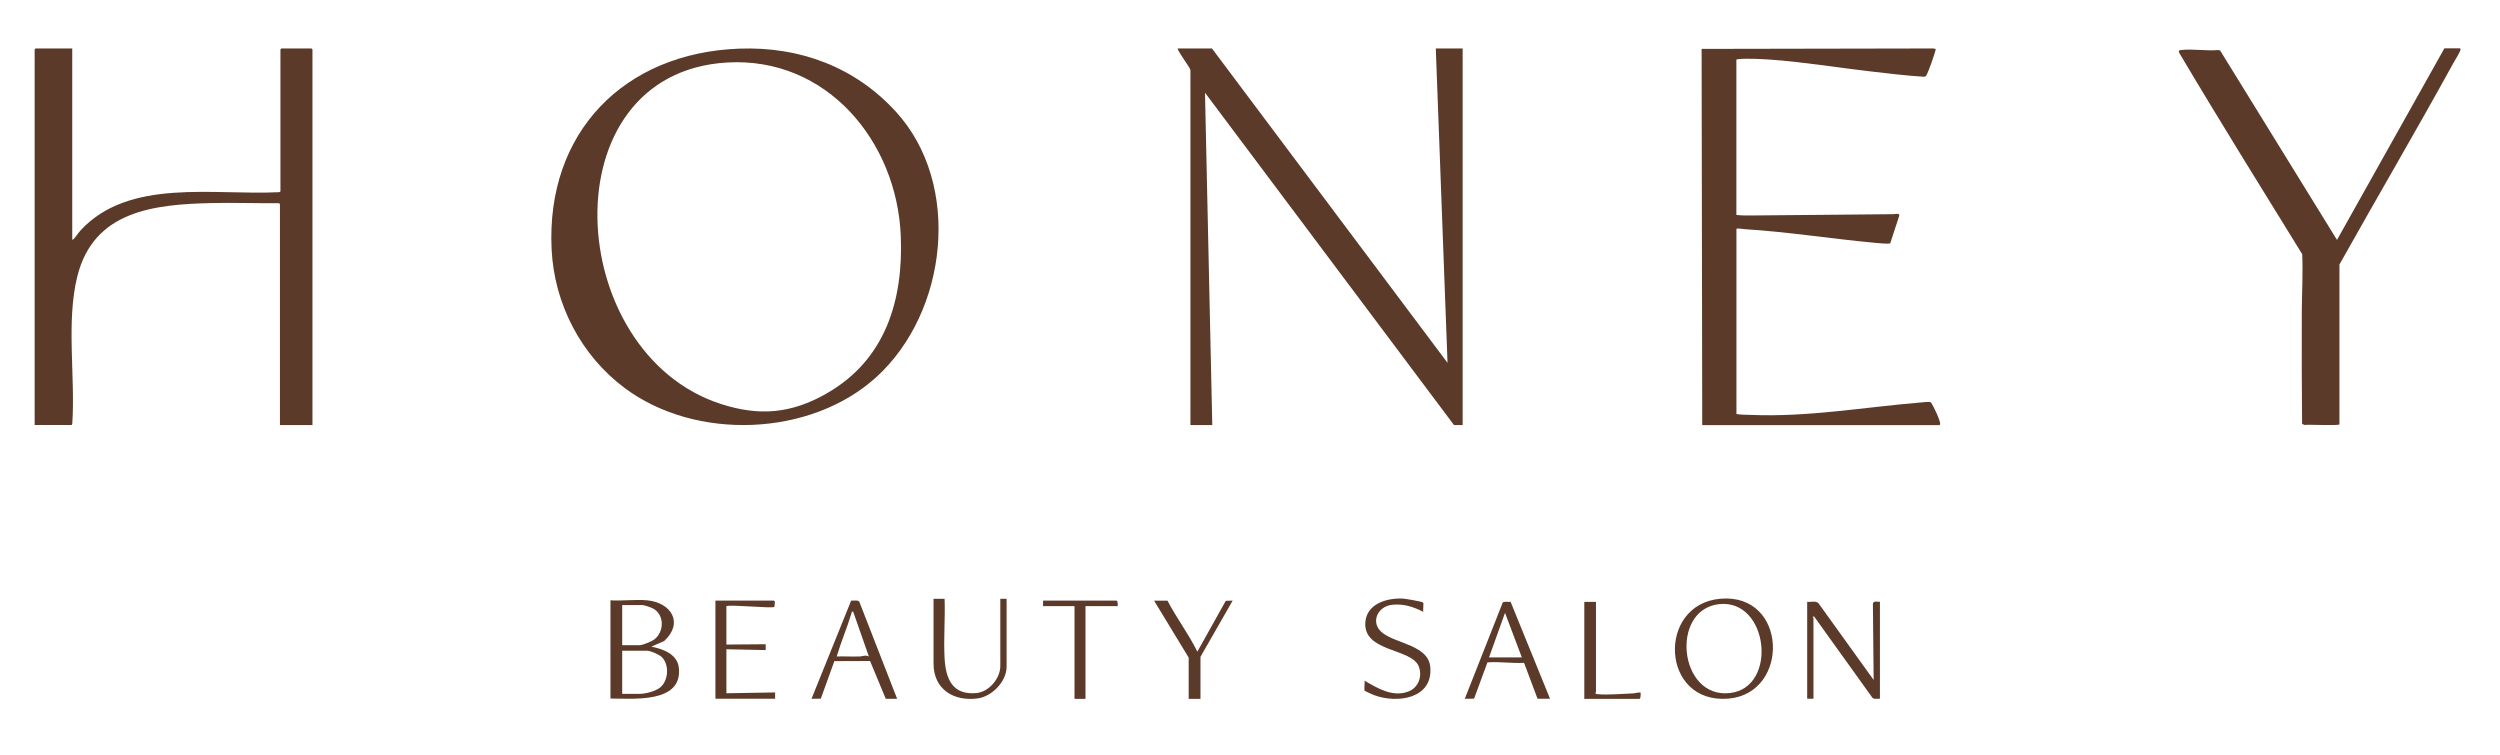
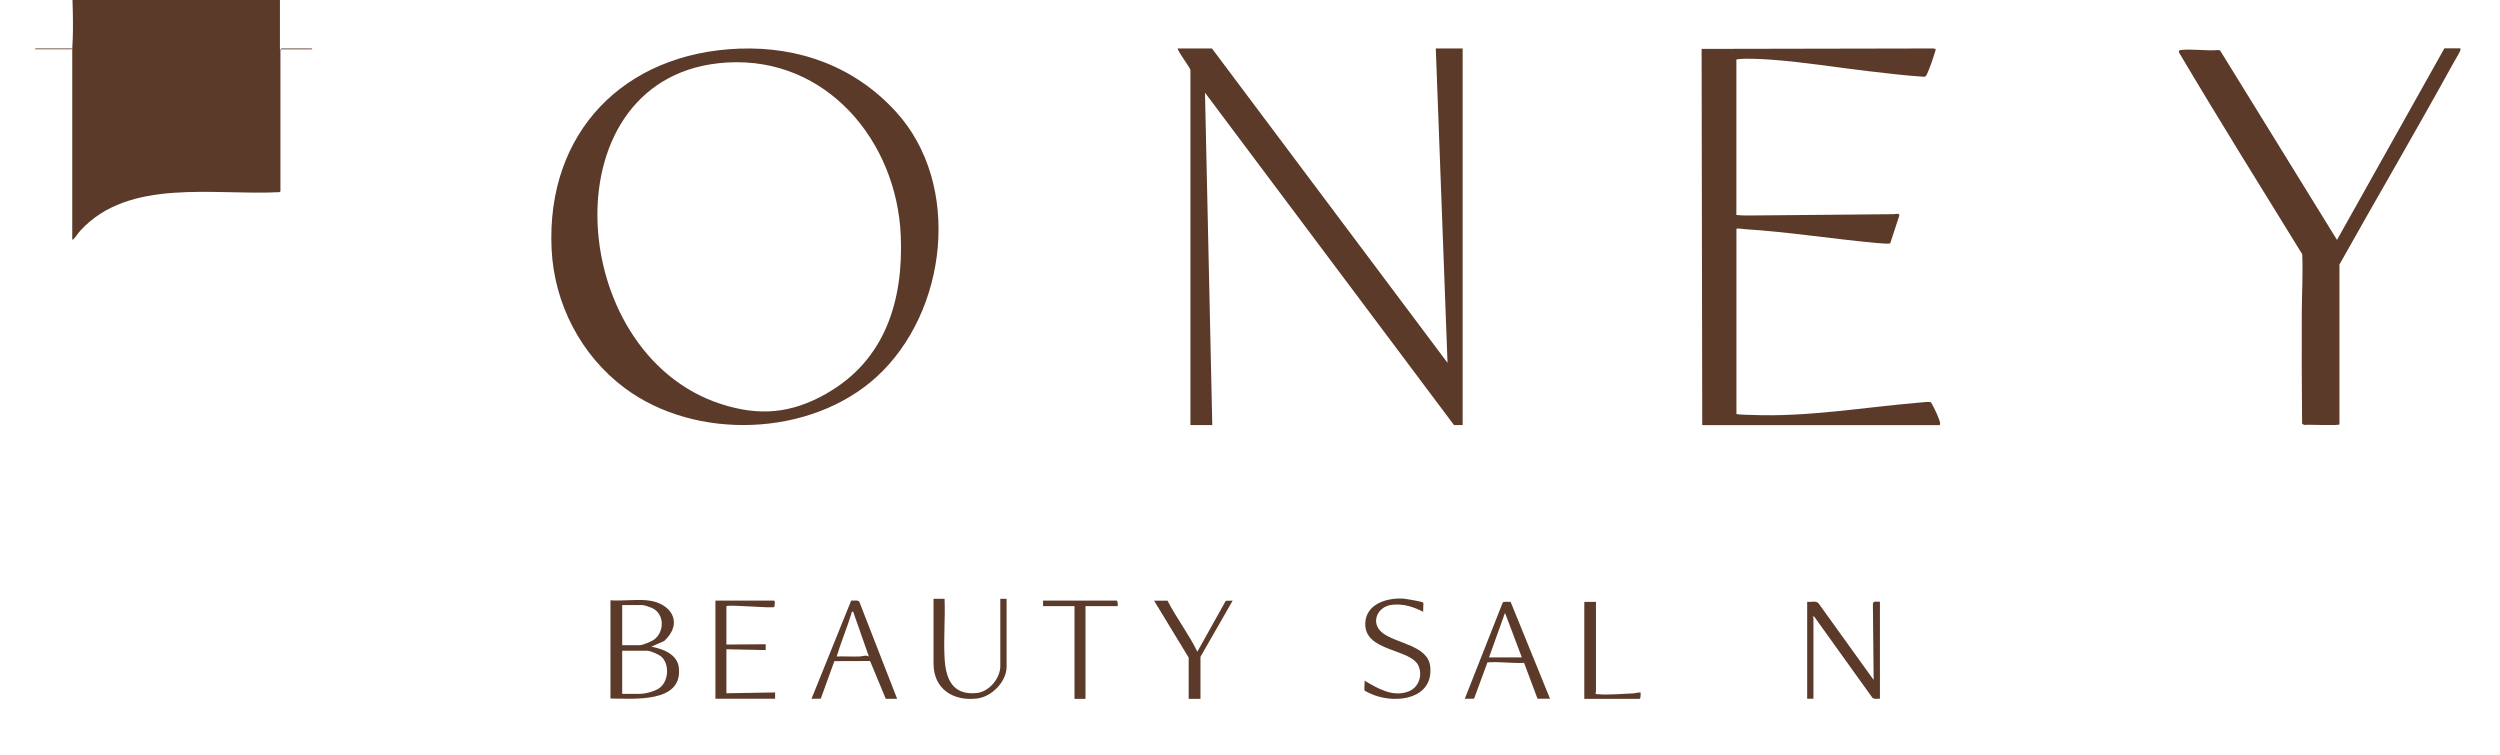
<svg xmlns="http://www.w3.org/2000/svg" id="Layer_1" data-name="Layer 1" width="398.3" height="120.26" viewBox="0 0 398.3 120.26">
  <defs>
    <style>
      .cls-1 {
        fill: #5b3a2a;
      }
    </style>
  </defs>
  <path class="cls-1" d="M142.72,17.78c-6.52-7.13-15.33-10.39-24.97-10.03-18.36.69-30.75,13.37-29.87,31.94.41,8.7,4.68,16.93,11.63,22.12,11.32,8.46,29.63,7.8,40.12-1.74,11.32-10.31,13.71-30.69,3.09-42.29ZM131.67,62.71c-5.61,3.18-10.66,3.63-16.76,1.67-25.18-8.07-27.73-52.72.91-54.42,15.87-.94,27.06,12.53,27.69,27.59.44,10.33-2.48,19.84-11.84,25.15Z" />
  <path class="cls-1" d="M193.09,7.72l37.53,50.09-1.87-50.09h4.28v60h-1.38l-39.67-52.95,1.16,52.95h-3.48V11.16c0-.31-1.93-2.84-2.05-3.44h5.49Z" />
  <path class="cls-1" d="M271.2,67.72l-.1-59.93,36.92-.07.37.08c.07.1-.58,1.94-.67,2.21-.12.35-.71,1.95-.89,2.11-.09.07-.19.1-.3.11-2.99-.19-5.95-.55-8.92-.9-5.11-.59-10.44-1.48-15.55-1.83-1.43-.1-3.81-.23-5.18-.07-.07,0-.24.03-.24.11v24.71c1.08.11,2.21.08,3.31.07,7.25-.08,14.49-.11,21.75-.2.25,0,.91-.23.9.22l-1.45,4.42c-.24.15-1.96-.04-2.38-.07-6.95-.64-13.82-1.74-20.79-2.18-.42-.03-.92-.16-1.33-.07v29.52c.75.13,1.52.11,2.28.14,9.07.38,18.06-1.23,27.07-1.98.34-.03,1.36-.15,1.6-.04.14.07.86,1.57.97,1.83.14.32.59,1.37.53,1.65-.01.06-.06.17-.1.17h-37.77Z" />
  <path class="cls-1" d="M372.73,67.61c-.15.24-4.93,0-5.61.09l-.35-.18c-.05-5.95-.08-11.91-.05-17.87.02-3.03.2-6.1.07-9.15-6.57-10.67-13.21-21.3-19.6-32.09-.11-.3-.07-.4.26-.44,1.85-.22,4.11.18,6.01,0l.26.09,18.61,30.16,17.11-30.52h2.47c.1,0,.12.15.09.27-.1.39-.93,1.71-1.18,2.17-5.91,10.74-12.11,21.31-18.1,32v25.45Z" />
-   <path class="cls-1" d="M11.51,7.72v30.45c.15.03.18-.05.27-.14.34-.35.69-.93,1.05-1.32,7.72-8.39,21.34-5.56,31.54-6.09.09.02.31-.07.31-.14V7.86s.13-.14.14-.14h4.82s.14.13.14.14v59.86h-5.18v-35.14s-.09-.15-.11-.21c-3.58.04-7.18-.1-10.76-.02-9.19.21-18.8,1.22-21.41,11.67-1.8,7.2-.31,15.95-.8,23.38.02.09-.07.31-.14.31h-5.86V7.86s.13-.14.14-.14h5.86Z" />
+   <path class="cls-1" d="M11.51,7.72v30.45c.15.03.18-.05.27-.14.34-.35.69-.93,1.05-1.32,7.72-8.39,21.34-5.56,31.54-6.09.09.02.31-.07.31-.14V7.86s.13-.14.14-.14h4.82s.14.13.14.14h-5.18v-35.14s-.09-.15-.11-.21c-3.58.04-7.18-.1-10.76-.02-9.19.21-18.8,1.22-21.41,11.67-1.8,7.2-.31,15.95-.8,23.38.02.09-.07.31-.14.31h-5.86V7.86s.13-.14.14-.14h5.86Z" />
  <path class="cls-1" d="M287.92,95.88c.58.08,1.38-.22,1.81.24l8.78,12.21-.12-12.15c.08-.51.74-.27,1.12-.31v15.45c-.38-.04-.87.12-1.18-.13l-9.29-12.95h-.18c-.18.02.06.16.06.19v12.89h-1v-15.45Z" />
  <path class="cls-1" d="M226.74,95.99c.09.1-.04,1.22.01,1.48-1.59-.8-3.1-1.3-4.92-1.12-2.42.24-3.59,2.94-1.53,4.51,2.28,1.73,7.25,1.96,7.57,5.39.47,5.08-5.27,5.88-8.97,4.49-.2-.07-1.43-.63-1.48-.7-.13-.2.05-1.27-.02-1.6,2.08,1.23,4.52,2.69,7.01,1.72,1.57-.61,2.22-2.4,1.64-3.95-1.09-2.96-8.84-2.27-8.53-7.04.2-2.97,3.41-3.91,5.92-3.81.41.02,3.14.47,3.28.64Z" />
  <path class="cls-1" d="M150.49,95.39c.12,3.11-.17,6.35,0,9.45.18,3.29,1.23,5.93,5.07,5.58,2.01-.18,3.81-2.34,3.81-4.32v-10.7h1v10.83c0,2.34-2.32,4.73-4.6,5.04-3.82.52-7.04-1.45-7.04-5.54v-10.33h1.75Z" />
  <path class="cls-1" d="M113.98,95.69h9.33c.12.1.14.11.14.26,0,.11-.05.72-.08.74-.26.28-6.72-.38-7.64-.13v6.13l6.26-.05v.93s-6.26-.13-6.26-.13v7.01l7.76-.13v1h-9.51v-15.65Z" />
  <path class="cls-1" d="M186,95.69c1.43,2.77,3.39,5.32,4.76,8.14l4.53-8.11,1.1-.03-5.13,8.95v6.7h-1.88v-6.57l-5.51-9.07h2.13Z" />
  <path class="cls-1" d="M178.07,96.57h-5.13v14.77h-1.75v-14.77h-5.01v-.88h11.7c.22,0,.21.7.19.88Z" />
  <path class="cls-1" d="M254.27,95.89v14.39s-.15.1-.07.19c.09.14.24.12.38.13,1.56.15,3.97-.07,5.62-.13.39-.01.77-.2,1.18-.13.01.2.05,1-.19,1h-8.78v-15.45h1.87Z" />
  <path class="cls-1" d="M108.15,106.35c-.25-2.14-2.56-2.98-4.38-3.32l2.04-.9c3.15-2.87,1.15-6.13-2.73-6.49-1.85-.17-3.94.13-5.82,0v15.65c3.64,0,11.55.8,10.89-4.94ZM99.13,96.4h3.19c.33,0,1.29.34,1.63.5,1.95.95,1.92,3.78.25,5.01-.39.28-1.82.88-2.25.88h-2.82v-6.38ZM105.18,109.53c-.79.63-2.37,1.02-3.36,1.02h-2.69v-6.88h3.94c.56,0,1.94.6,2.36,1.01,1.24,1.2,1.09,3.77-.26,4.85Z" />
-   <path class="cls-1" d="M274.09,95.39c-10.19.89-9.53,16.88,1.33,15.91,9.8-.88,9.39-16.84-1.33-15.91ZM275.65,110.41c-8.18.97-9.6-13.23-1.82-14.15,7.92-.94,9.49,13.25,1.82,14.15Z" />
  <path class="cls-1" d="M240.66,95.88c-.34.06-1.04-.12-1.25.13l-6.04,15.32,1.48-.02,2.13-5.78c1.93-.14,3.89.17,5.84.08l2.14,5.71h1.99l-6.29-15.46ZM237.23,104.74l2.55-7.1,2.68,7.1h-5.23Z" />
  <path class="cls-1" d="M136.92,95.89c-.27-.37-.9-.14-1.31-.21l-6.32,15.65,1.48-.02,2.16-5.98,5.69-.02,2.5,6.02h1.81l-6.02-15.45ZM136.87,104.59c-1.19.04-2.39-.04-3.57,0,.7-2.35,1.67-4.6,2.38-6.95.05-.18-.08-.22.25-.18l2.5,7.14c-.52-.31-1.04-.01-1.56,0Z" />
</svg>